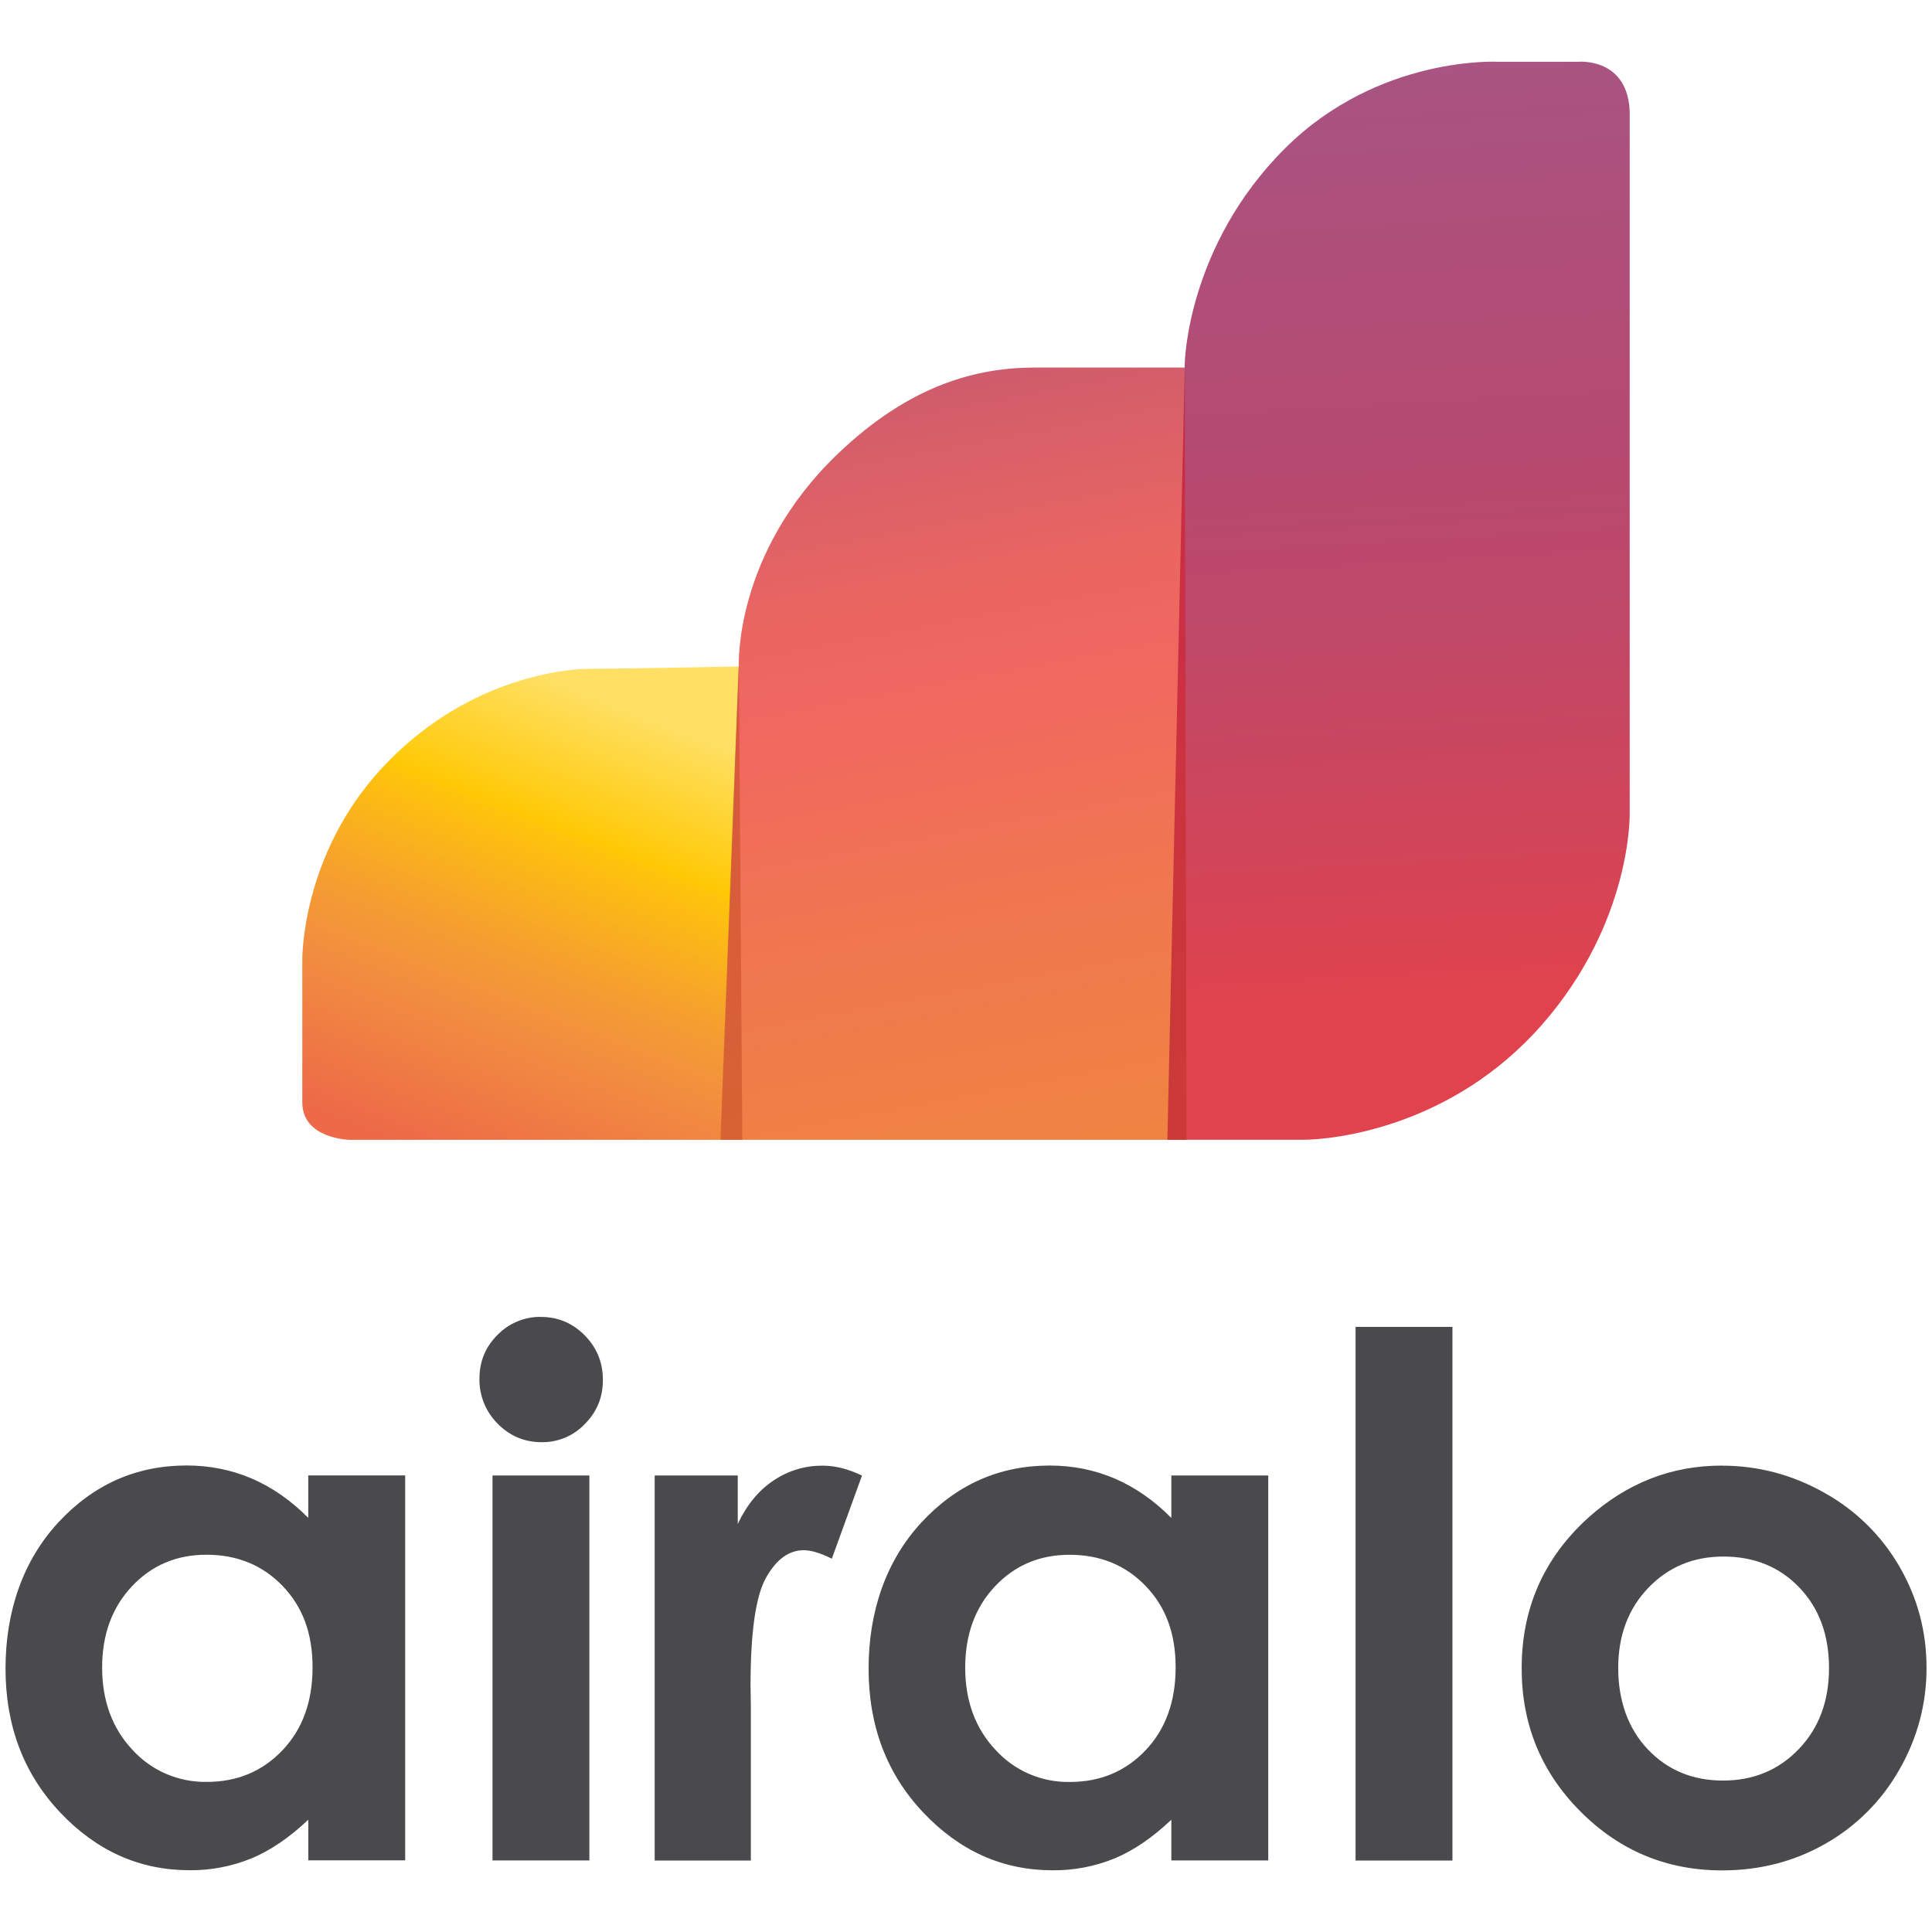
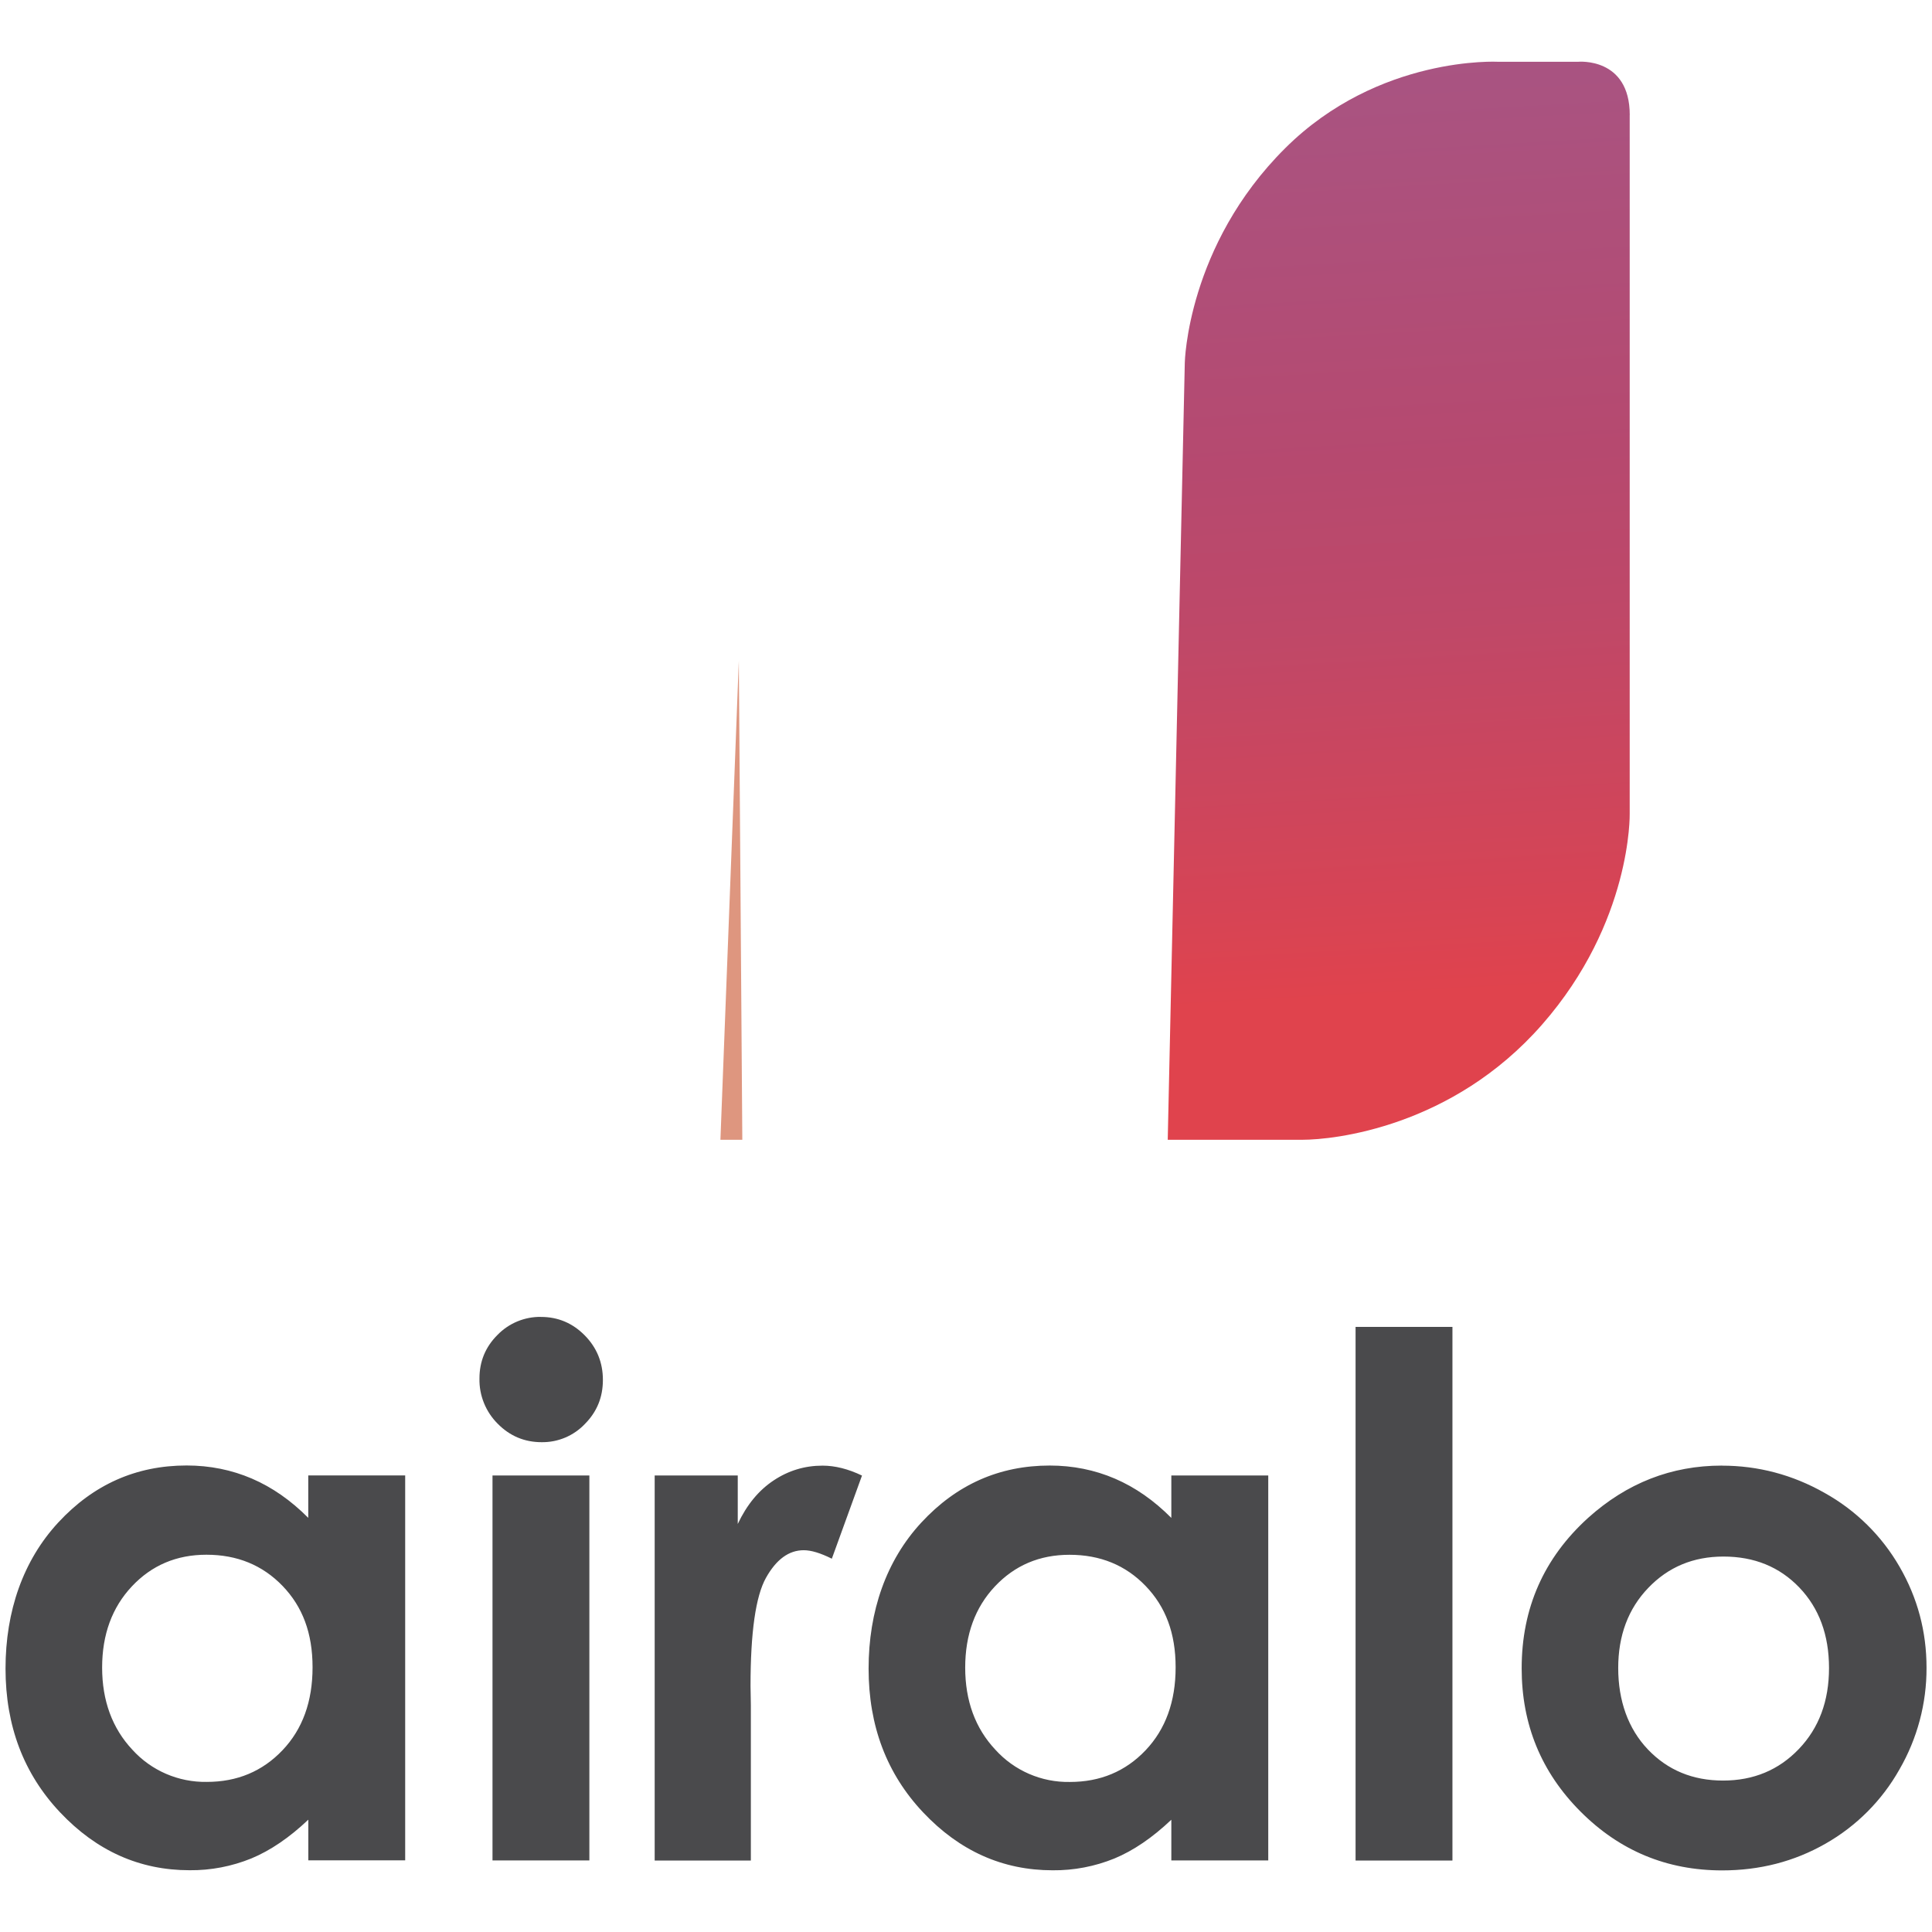
<svg xmlns="http://www.w3.org/2000/svg" id="a" width="360" height="360" viewBox="0 0 360 360">
  <defs>
    <style>.e{fill:#c84e28;opacity:.59;}.e,.f{isolation:isolate;}.g{fill:#4a4a4c;}.h{fill:url(#c);}.f{fill:#b50d31;opacity:.61;}.i{fill:url(#b);}.j{fill:url(#d);}</style>
    <linearGradient id="b" x1="328.64" y1="-172.68" x2="328.82" y2="-179.98" gradientTransform="translate(-3674.18 -4822.86) scale(11.97 -27.93)" gradientUnits="userSpaceOnUse">
      <stop offset=".02" stop-color="#a75584" />
      <stop offset=".42" stop-color="#b6496f" />
      <stop offset=".57" stop-color="#bf4868" />
      <stop offset=".82" stop-color="#d64455" />
      <stop offset=".91" stop-color="#e0434d" />
    </linearGradient>
    <linearGradient id="c" x1="317.78" y1="-190.53" x2="312.29" y2="-205.53" gradientTransform="translate(-3508.87 -2203.88) scale(11.41 -12.26)" gradientUnits="userSpaceOnUse">
      <stop offset="0" stop-color="#ffe065" />
      <stop offset=".02" stop-color="#ffdc54" />
      <stop offset=".13" stop-color="#ffc906" />
      <stop offset=".14" stop-color="#fec30c" />
      <stop offset=".26" stop-color="#f59d31" />
      <stop offset=".32" stop-color="#f28f3f" />
      <stop offset=".47" stop-color="#ed6948" />
    </linearGradient>
    <linearGradient id="d" x1="322.48" y1="-178.27" x2="323.38" y2="-186.17" gradientTransform="translate(-3719.74 -3498.42) scale(12.07 -20.01)" gradientUnits="userSpaceOnUse">
      <stop offset=".02" stop-color="#cf5c6c" />
      <stop offset=".09" stop-color="#d85f68" />
      <stop offset=".27" stop-color="#eb6661" />
      <stop offset=".4" stop-color="#f1685f" />
      <stop offset=".65" stop-color="#f0774f" />
      <stop offset=".96" stop-color="#f08441" />
    </linearGradient>
  </defs>
  <g>
    <path class="i" d="M303.67,21.43V151.61s.45,20.16-16.33,39.31c-16.78,19.15-38.81,21.46-44.65,21.46h-25.1l3.18-144.81s.42-21.77,18.71-39.96c17.43-17.33,39.69-16.1,39.69-16.1h14.89s9.62-.91,9.62,9.92Z" />
-     <path class="h" d="M137.67,124.19l.73,88.2H65.06s-8.73-.2-8.73-6.98v-26.45s-.32-19.48,14.83-35.83c15.15-16.35,33.23-18.51,38.85-18.51s27.66-.43,27.66-.43Z" />
-     <path class="j" d="M221.14,212.39h-86.81l3.34-88.2s-1.03-21,18.48-39.66c13.39-12.8,25.82-16.04,36.67-16.04h27.93l.39,143.9Z" />
-     <path class="f" d="M217.52,212.39h3.62l-.38-143.89-3.24,143.9h0Z" />
    <path class="e" d="M137.67,123.1l-3.43,89.28h4.08l-.65-89.28Z" />
  </g>
  <path class="g" d="M57.45,274.92h18.05v71.73h-18.05v-7.58c-3.52,3.34-7.07,5.75-10.61,7.22-3.66,1.49-7.57,2.24-11.52,2.2-9.29,0-17.33-3.59-24.12-10.78-6.78-7.18-10.17-16.11-10.17-26.8s3.28-20.15,9.84-27.23c6.56-7.08,14.53-10.61,23.91-10.61,4.31,0,8.37,.82,12.15,2.44,3.79,1.63,7.28,4.07,10.51,7.32v-7.91h0Zm-18.98,14.78c-5.58,0-10.21,1.97-13.9,5.9-3.69,3.93-5.54,8.98-5.54,15.13s1.88,11.3,5.63,15.3c3.54,3.91,8.6,6.09,13.88,6,5.66,0,10.36-1.97,14.1-5.9,3.74-3.93,5.6-9.08,5.6-15.46s-1.87-11.3-5.6-15.17c-3.74-3.87-8.46-5.8-14.17-5.8Zm62.33-44.31c3.17,0,5.88,1.14,8.15,3.43,2.26,2.29,3.39,5.06,3.39,8.31s-1.12,5.95-3.36,8.21c-2.09,2.2-5.01,3.43-8.04,3.39-3.21,0-5.95-1.15-8.21-3.45-2.23-2.23-3.46-5.27-3.39-8.42,0-3.17,1.11-5.87,3.35-8.11,2.12-2.19,5.06-3.41,8.11-3.37Zm-9.03,29.54h18.05v71.73h-18.05v-71.73Zm30.23,0h15.47v9.04c1.68-3.56,3.89-6.26,6.68-8.11,2.78-1.85,5.82-2.76,9.12-2.76,2.34,0,4.79,.62,7.35,1.85l-5.62,15.49c-2.12-1.06-3.86-1.58-5.23-1.58-2.78,0-5.12,1.71-7.04,5.14-1.92,3.43-2.88,10.15-2.88,20.17l.06,3.5v29.01h-17.92v-71.75h0Zm96.26,0h18.06v71.73h-18.06v-7.58c-3.52,3.34-7.06,5.75-10.6,7.22-3.66,1.49-7.57,2.24-11.52,2.2-9.29,0-17.33-3.59-24.12-10.78-6.78-7.18-10.17-16.11-10.17-26.8s3.28-20.15,9.84-27.23c6.56-7.08,14.53-10.61,23.91-10.61,4.31,0,8.37,.82,12.15,2.44,3.79,1.63,7.28,4.07,10.51,7.32v-7.91h0Zm-18.97,14.78c-5.58,0-10.21,1.97-13.91,5.9-3.69,3.93-5.53,8.98-5.53,15.13s1.87,11.3,5.63,15.3c3.54,3.91,8.6,6.1,13.88,6,5.66,0,10.36-1.97,14.1-5.9,3.73-3.93,5.6-9.08,5.6-15.46s-1.87-11.3-5.6-15.17c-3.73-3.87-8.45-5.8-14.17-5.8h0Zm53.3-42.46h18.05v99.43h-18.05v-99.43Zm68.24,25.85c6.78,0,13.17,1.69,19.14,5.07,5.83,3.24,10.66,8,13.99,13.78,3.35,5.8,5.02,12.06,5.02,18.79,.03,6.67-1.72,13.22-5.06,18.99-3.25,5.77-8.02,10.55-13.78,13.82-5.82,3.32-12.23,4.97-19.24,4.97-10.31,0-19.12-3.66-26.41-10.98-7.3-7.32-10.95-16.21-10.95-26.67,0-11.21,4.13-20.55,12.37-28.03,7.22-6.5,15.53-9.75,24.92-9.75Zm.3,16.94c-5.61,0-10.28,1.95-14,5.84-3.73,3.88-5.6,8.87-5.6,14.93s1.84,11.3,5.53,15.17c3.69,3.87,8.36,5.8,14.01,5.8s10.36-1.95,14.11-5.87c3.75-3.91,5.63-8.94,5.63-15.1s-1.85-11.15-5.53-15c-3.69-3.85-8.4-5.77-14.14-5.77Z" />
</svg>